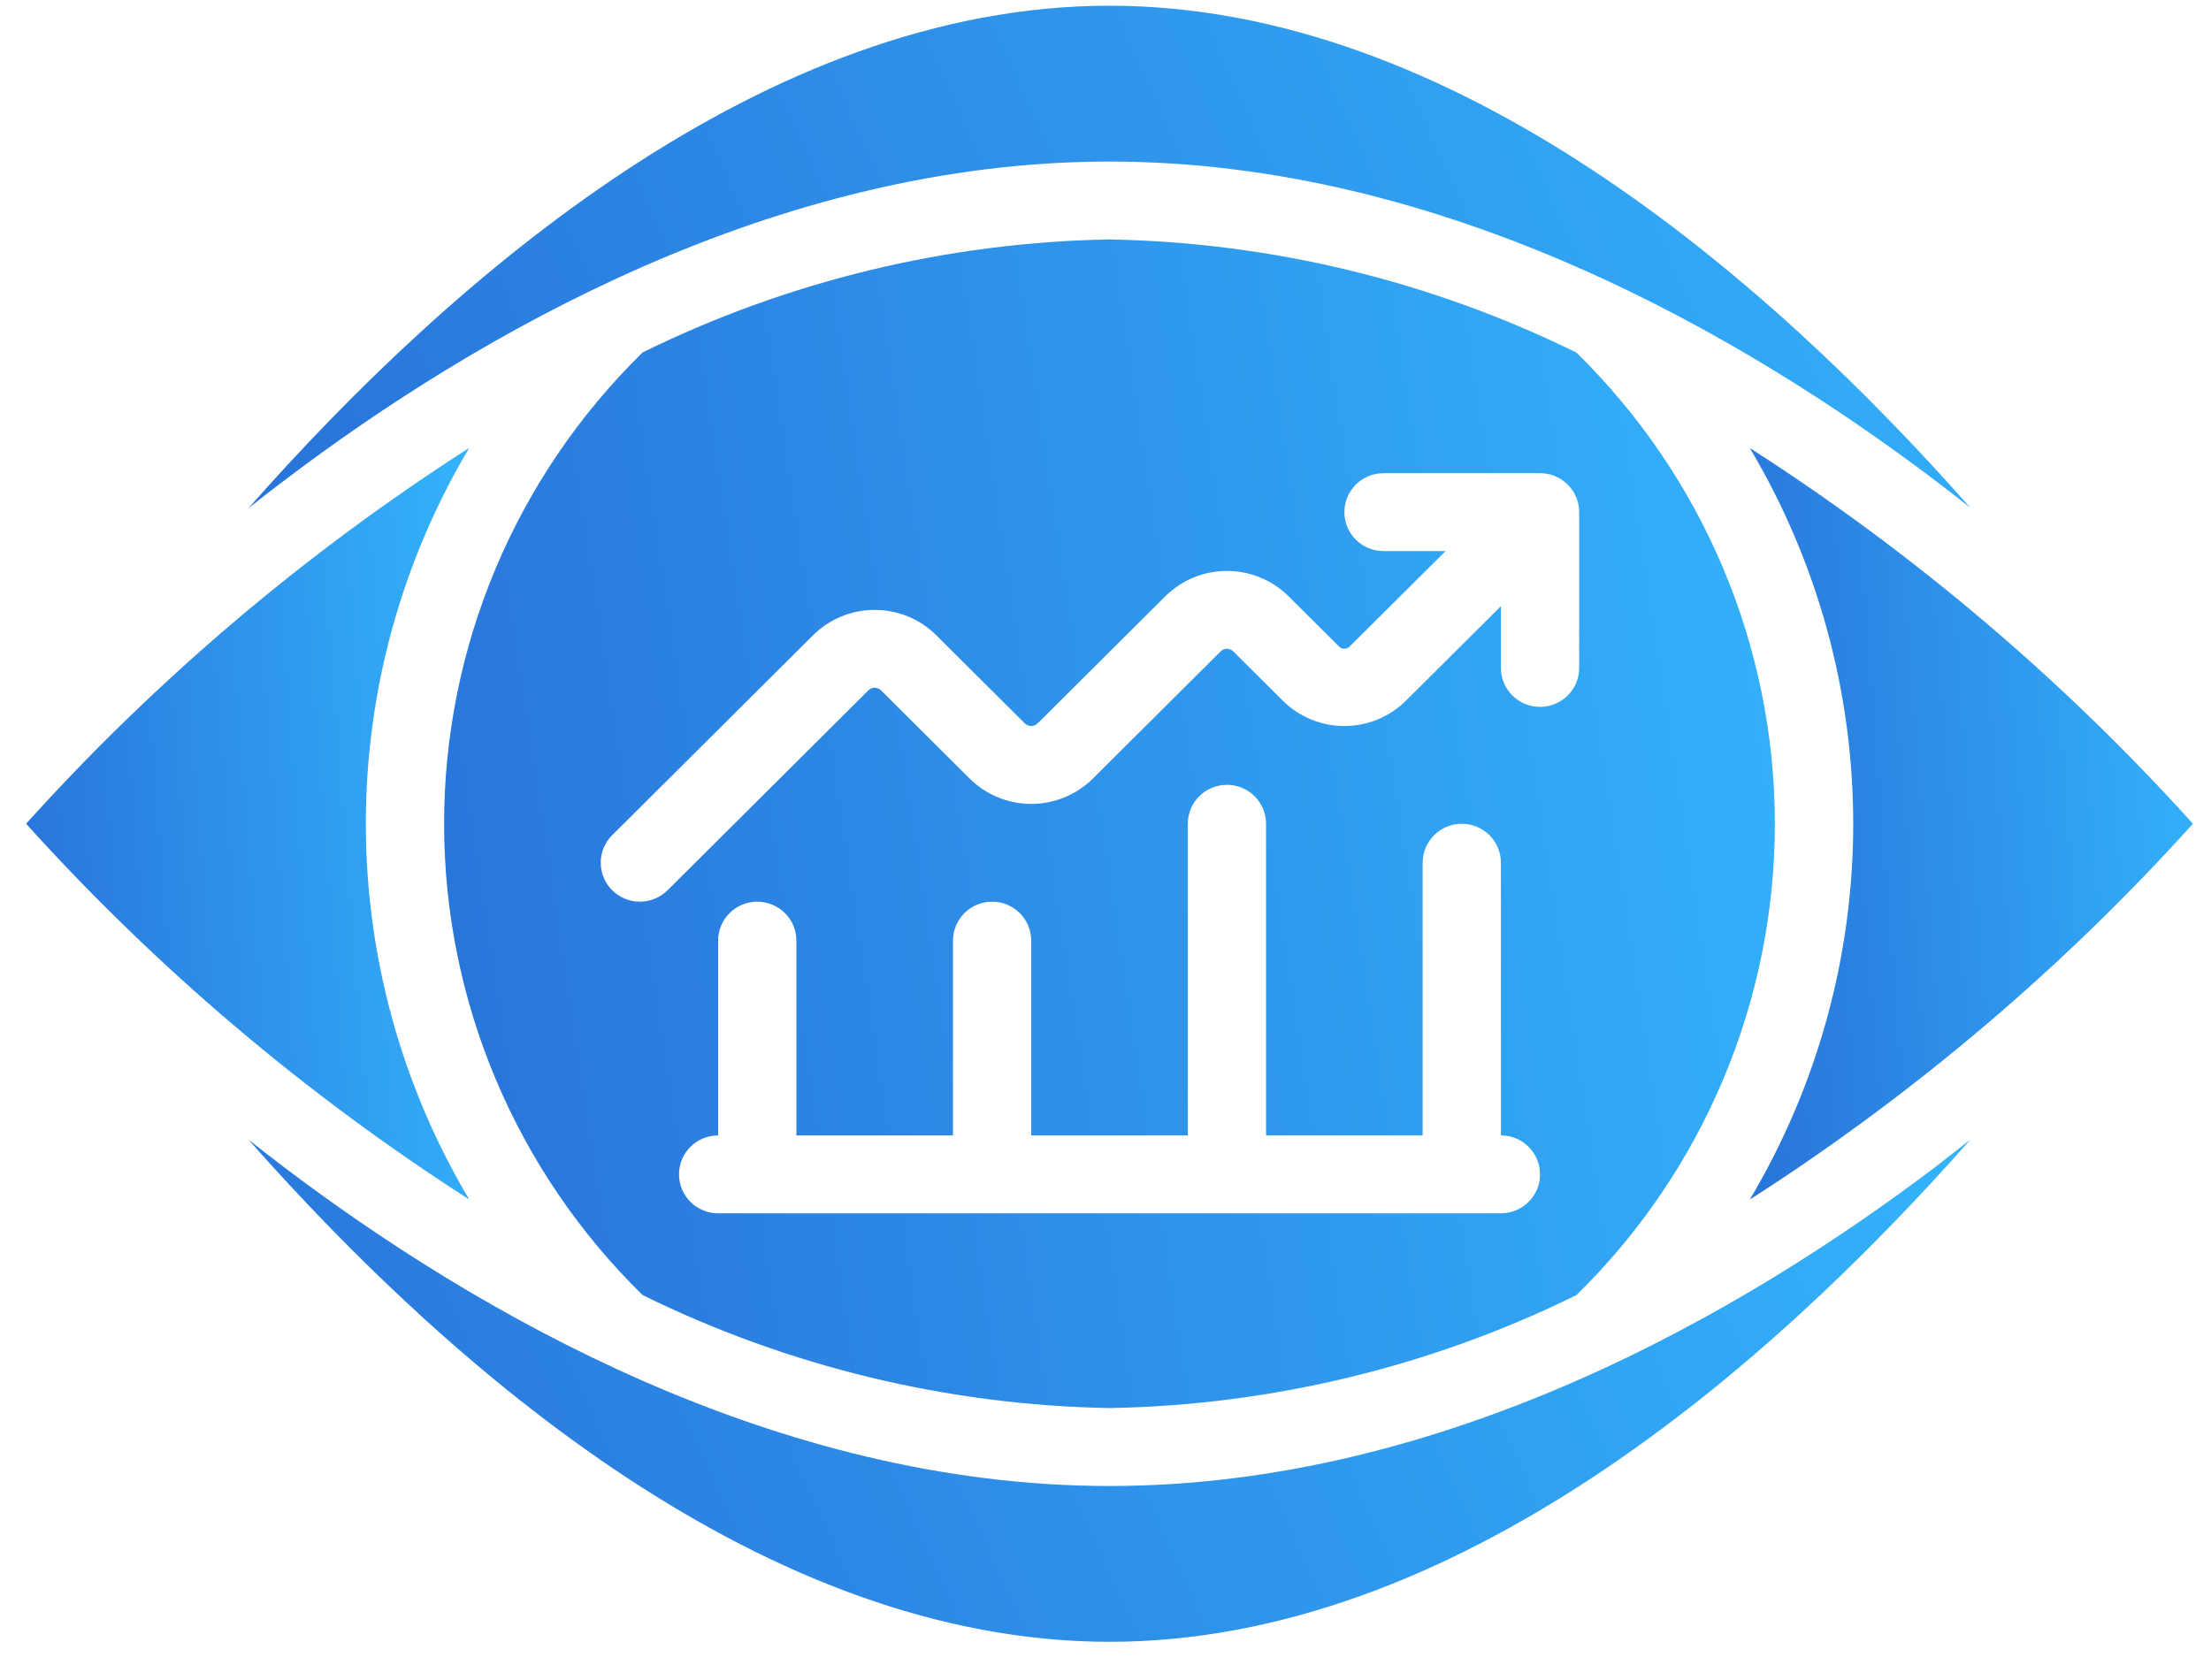
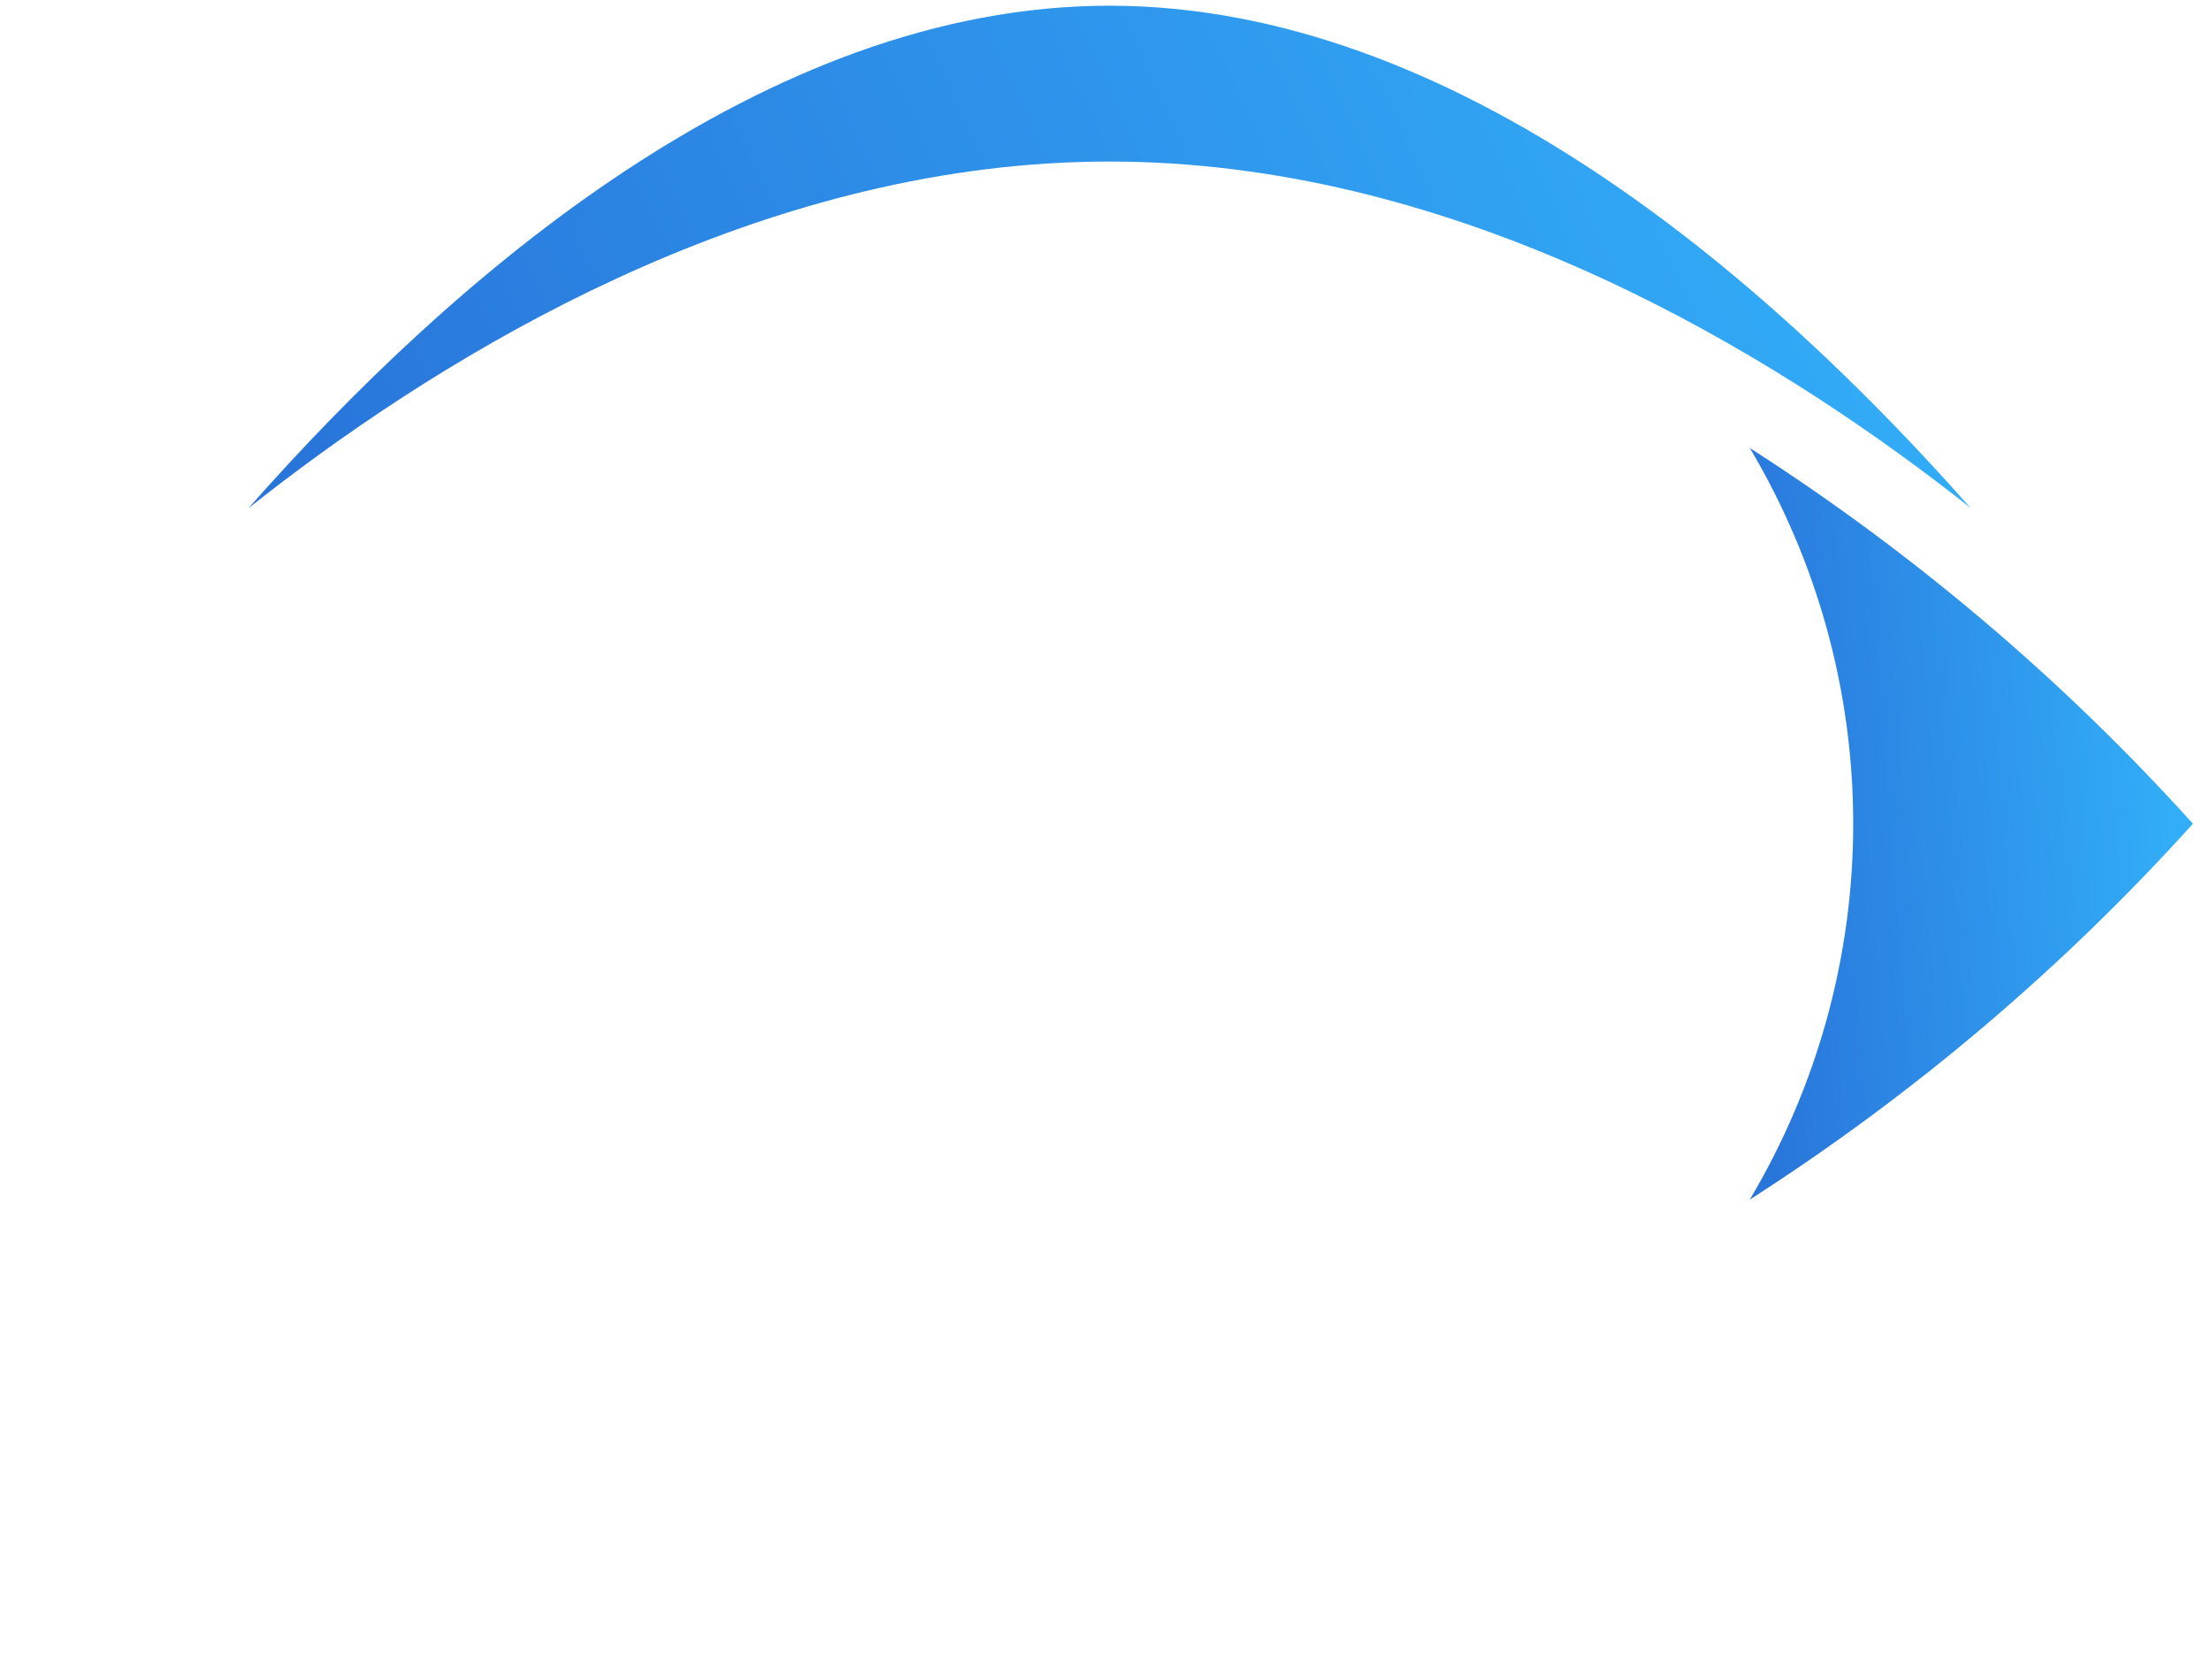
<svg xmlns="http://www.w3.org/2000/svg" width="50" height="38" viewBox="0 0 50 38" fill="none">
  <g id="Group 1000005015">
-     <path id="Vector" d="M0.59 18.632C3.535 21.896 6.905 24.755 10.611 27.131C9.08 24.558 8.273 21.622 8.273 18.631C8.273 15.64 9.08 12.704 10.611 10.131C6.905 12.507 3.535 15.366 0.59 18.632Z" fill="url(#paint0_linear_2227_6219)" />
    <path id="Vector_2" d="M49.591 18.632C46.646 15.368 43.276 12.509 39.57 10.133C41.101 12.707 41.909 15.642 41.909 18.633C41.909 21.624 41.101 24.56 39.57 27.134C43.276 24.757 46.646 21.898 49.591 18.632Z" fill="url(#paint1_linear_2227_6219)" />
    <path id="Vector_3" d="M25.089 0.129C17.307 0.129 10.243 6.25 5.617 11.496C5.873 11.294 6.133 11.091 6.401 10.888C10.751 7.585 17.519 3.654 25.089 3.654C32.66 3.654 39.428 7.585 43.776 10.879C44.041 11.082 44.307 11.285 44.56 11.487C39.936 6.25 32.872 0.129 25.089 0.129Z" fill="url(#paint2_linear_2227_6219)" />
-     <path id="Vector_4" d="M43.778 26.387C39.43 29.68 32.662 33.612 25.091 33.612C17.521 33.612 10.753 29.68 6.405 26.387C6.14 26.183 5.874 25.98 5.621 25.779C10.245 31.015 17.309 37.136 25.091 37.136C32.874 37.136 39.938 31.015 44.564 25.77C44.306 25.976 44.046 26.178 43.778 26.387Z" fill="url(#paint3_linear_2227_6219)" />
-     <path id="Vector_5" d="M25.091 31.849C28.757 31.784 32.362 30.912 35.649 29.294C37.07 27.903 38.199 26.244 38.969 24.414C39.74 22.584 40.137 20.619 40.137 18.635C40.137 16.651 39.74 14.686 38.969 12.856C38.199 11.026 37.07 9.367 35.649 7.975C32.363 6.357 28.757 5.483 25.091 5.416C21.425 5.481 17.819 6.354 14.533 7.971C13.111 9.363 11.982 11.022 11.211 12.852C10.44 14.683 10.043 16.648 10.043 18.633C10.043 20.617 10.44 22.582 11.211 24.413C11.982 26.243 13.111 27.903 14.533 29.294C17.82 30.911 21.425 31.784 25.091 31.849ZM33.942 27.444H16.24C16.005 27.444 15.78 27.351 15.614 27.186C15.448 27.021 15.355 26.796 15.355 26.563C15.355 26.329 15.448 26.105 15.614 25.94C15.78 25.774 16.005 25.682 16.24 25.682V21.276C16.24 21.042 16.333 20.818 16.499 20.653C16.665 20.488 16.89 20.395 17.125 20.395C17.36 20.395 17.585 20.488 17.751 20.653C17.917 20.818 18.01 21.042 18.01 21.276V25.682H21.551V21.276C21.551 21.042 21.644 20.818 21.81 20.653C21.976 20.488 22.201 20.395 22.436 20.395C22.67 20.395 22.895 20.488 23.061 20.653C23.227 20.818 23.321 21.042 23.321 21.276V25.682H26.861V18.633C26.861 18.399 26.954 18.175 27.12 18.01C27.286 17.844 27.512 17.752 27.746 17.752C27.981 17.752 28.206 17.844 28.372 18.01C28.538 18.175 28.631 18.399 28.631 18.633V25.682H32.172V19.514C32.172 19.28 32.265 19.056 32.431 18.891C32.597 18.726 32.822 18.633 33.057 18.633C33.292 18.633 33.517 18.726 33.683 18.891C33.849 19.056 33.942 19.28 33.942 19.514V25.682C34.177 25.682 34.402 25.774 34.568 25.94C34.734 26.105 34.827 26.329 34.827 26.563C34.827 26.796 34.734 27.021 34.568 27.186C34.402 27.351 34.177 27.444 33.942 27.444ZM13.844 20.137C13.678 19.971 13.585 19.747 13.585 19.514C13.585 19.28 13.678 19.056 13.844 18.891L18.386 14.369C18.756 14.001 19.258 13.795 19.78 13.795C20.303 13.795 20.805 14.001 21.174 14.369L23.178 16.364C23.216 16.401 23.267 16.422 23.321 16.422C23.374 16.422 23.425 16.401 23.463 16.364L26.352 13.488C26.722 13.12 27.224 12.914 27.746 12.914C28.269 12.914 28.77 13.12 29.14 13.488L30.259 14.601C30.276 14.624 30.297 14.642 30.322 14.654C30.346 14.667 30.374 14.673 30.402 14.673C30.429 14.673 30.457 14.667 30.481 14.654C30.506 14.642 30.528 14.624 30.544 14.601L32.69 12.465H31.287C31.052 12.465 30.827 12.372 30.661 12.207C30.495 12.041 30.402 11.817 30.402 11.584C30.402 11.35 30.495 11.126 30.661 10.961C30.827 10.795 31.052 10.703 31.287 10.703H34.827C35.062 10.703 35.287 10.795 35.453 10.961C35.619 11.126 35.712 11.35 35.712 11.584V15.108C35.712 15.342 35.619 15.566 35.453 15.731C35.287 15.896 35.062 15.989 34.827 15.989C34.592 15.989 34.367 15.896 34.201 15.731C34.035 15.566 33.942 15.342 33.942 15.108V13.711L31.796 15.847C31.426 16.215 30.924 16.422 30.402 16.422C29.879 16.422 29.377 16.215 29.008 15.847L27.889 14.734C27.851 14.696 27.8 14.675 27.746 14.675C27.693 14.675 27.642 14.696 27.604 14.734L24.715 17.61C24.345 17.977 23.843 18.184 23.321 18.184C22.798 18.184 22.297 17.977 21.927 17.61L19.923 15.615C19.885 15.577 19.834 15.556 19.78 15.556C19.727 15.556 19.676 15.577 19.638 15.615L15.096 20.137C14.93 20.302 14.704 20.395 14.47 20.395C14.235 20.395 14.01 20.302 13.844 20.137Z" fill="url(#paint4_linear_2227_6219)" />
  </g>
  <defs>
    <linearGradient id="paint0_linear_2227_6219" x1="1.088" y1="25.853" x2="11.545" y2="25.033" gradientUnits="userSpaceOnUse">
      <stop stop-color="#2976DB" />
      <stop offset="1" stop-color="#33B2FA" />
    </linearGradient>
    <linearGradient id="paint1_linear_2227_6219" x1="40.068" y1="25.855" x2="50.526" y2="25.035" gradientUnits="userSpaceOnUse">
      <stop stop-color="#2976DB" />
      <stop offset="1" stop-color="#33B2FA" />
    </linearGradient>
    <linearGradient id="paint2_linear_2227_6219" x1="7.551" y1="10.641" x2="41.409" y2="-4.788" gradientUnits="userSpaceOnUse">
      <stop stop-color="#2976DB" />
      <stop offset="1" stop-color="#33B2FA" />
    </linearGradient>
    <linearGradient id="paint3_linear_2227_6219" x1="7.555" y1="36.281" x2="41.413" y2="20.853" gradientUnits="userSpaceOnUse">
      <stop stop-color="#2976DB" />
      <stop offset="1" stop-color="#33B2FA" />
    </linearGradient>
    <linearGradient id="paint4_linear_2227_6219" x1="11.538" y1="29.861" x2="42.427" y2="25.184" gradientUnits="userSpaceOnUse">
      <stop stop-color="#2976DB" />
      <stop offset="1" stop-color="#33B2FA" />
    </linearGradient>
  </defs>
</svg>